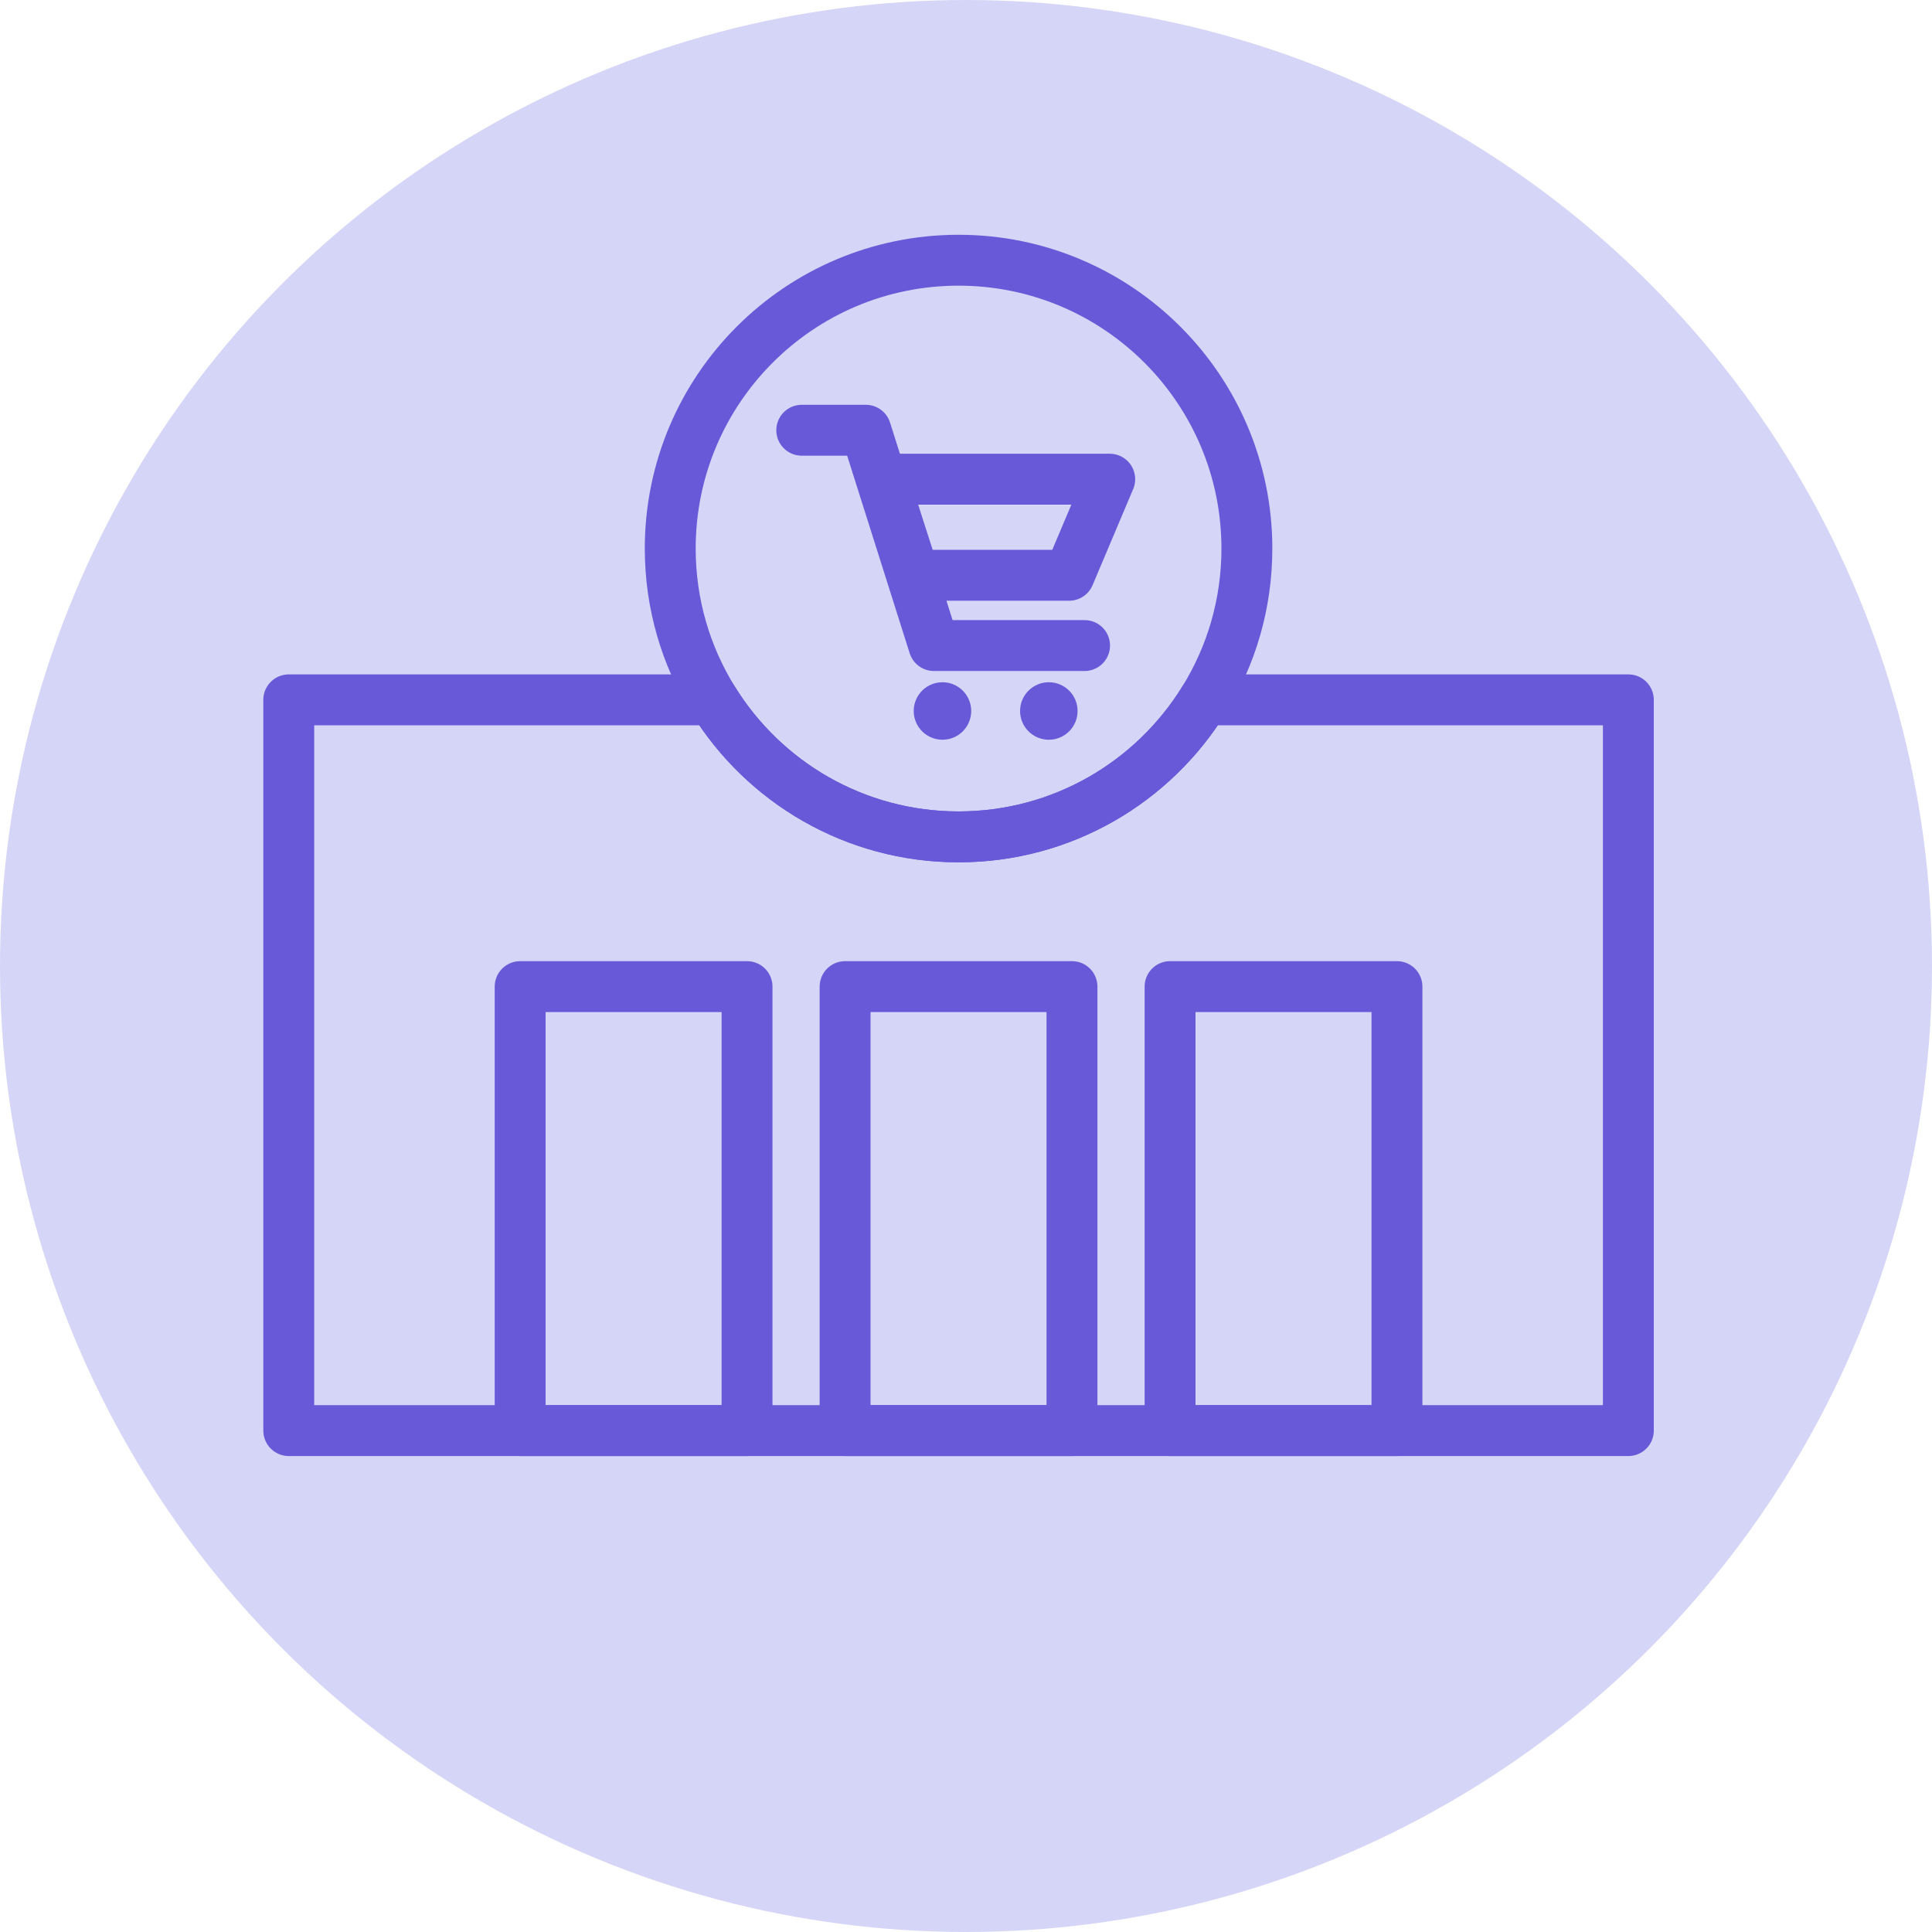
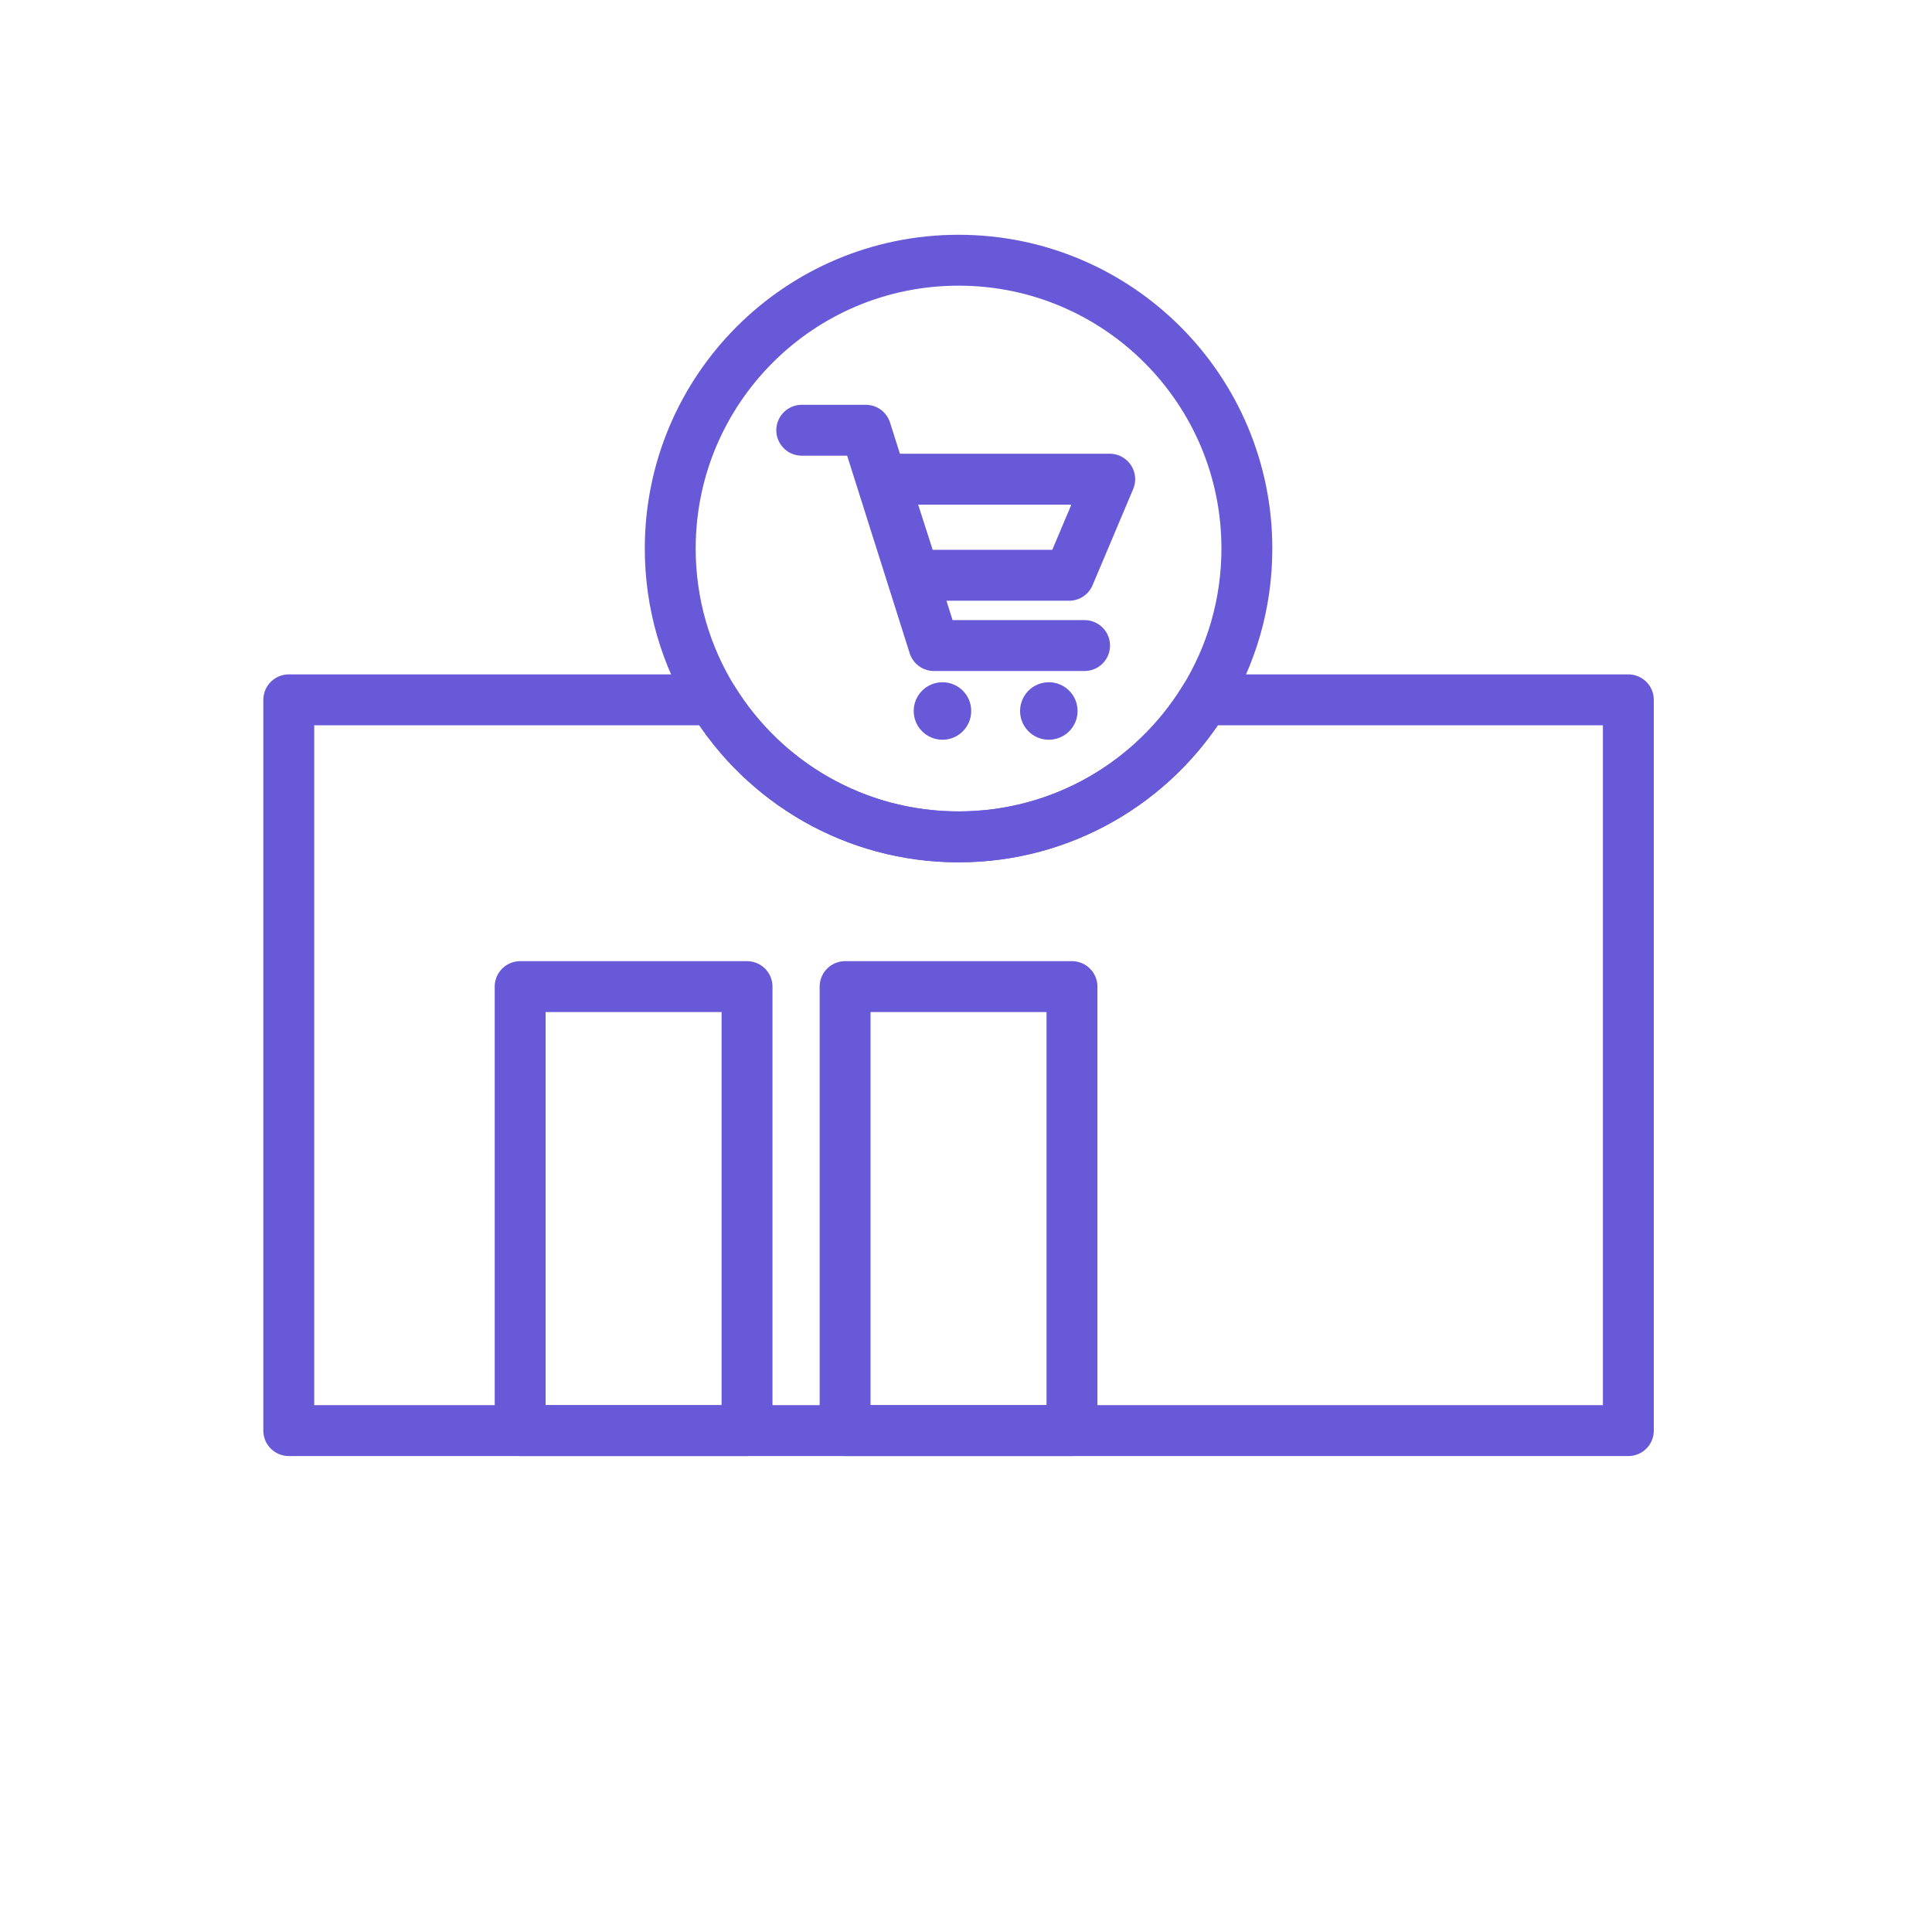
<svg xmlns="http://www.w3.org/2000/svg" id="Layer_2" data-name="Layer 2" viewBox="0 0 455.56 455.56">
  <defs>
    <style> .cls-1 { fill: #d5d5f7; } .cls-1, .cls-2 { stroke-width: 0px; } .cls-2 { fill: #6859d8; } .cls-3 { fill: none; stroke: #6859d8; stroke-linecap: round; stroke-linejoin: round; stroke-width: 12px; } </style>
  </defs>
  <g id="Layer_2-2" data-name="Layer 2">
    <g id="Layer_2-2" data-name="Layer 2-2">
      <g id="Layer_2-2-2" data-name="Layer 2-2">
        <g id="Layer_1-2" data-name="Layer 1-2">
          <g id="Layer_1-2-2" data-name="Layer 1-2-2">
-             <circle class="cls-1" cx="227.78" cy="227.78" r="227.78" />
            <g>
              <path class="cls-3" d="M383.96,165.02v172.31H68.09v-172.31h100.06c11.97,19.39,33.41,32.31,57.87,32.31s45.91-12.92,57.88-32.31h100.06Z" />
              <path class="cls-3" d="M294.01,129.35c0,13.09-3.7,25.31-10.11,35.67-11.97,19.39-33.42,32.31-57.88,32.31s-45.9-12.92-57.87-32.31c-6.41-10.36-10.11-22.59-10.11-35.67,0-37.55,30.44-67.99,67.98-67.99s67.99,30.44,67.99,67.99Z" />
              <polyline class="cls-3" points="189.05 101.45 204.15 101.45 220.22 152.22 255.74 152.22" />
              <polygon class="cls-3" points="261.67 112.99 252.1 135.65 215.55 135.65 208.27 112.99 261.67 112.99" />
              <circle class="cls-2" cx="222.23" cy="167.65" r="6.78" />
              <circle class="cls-2" cx="247.31" cy="167.65" r="6.78" />
              <rect class="cls-3" x="122.65" y="232.64" width="53.5" height="104.69" />
              <rect class="cls-3" x="199.27" y="232.64" width="53.5" height="104.69" />
-               <rect class="cls-3" x="275.9" y="232.64" width="53.5" height="104.69" />
            </g>
          </g>
        </g>
      </g>
    </g>
  </g>
</svg>